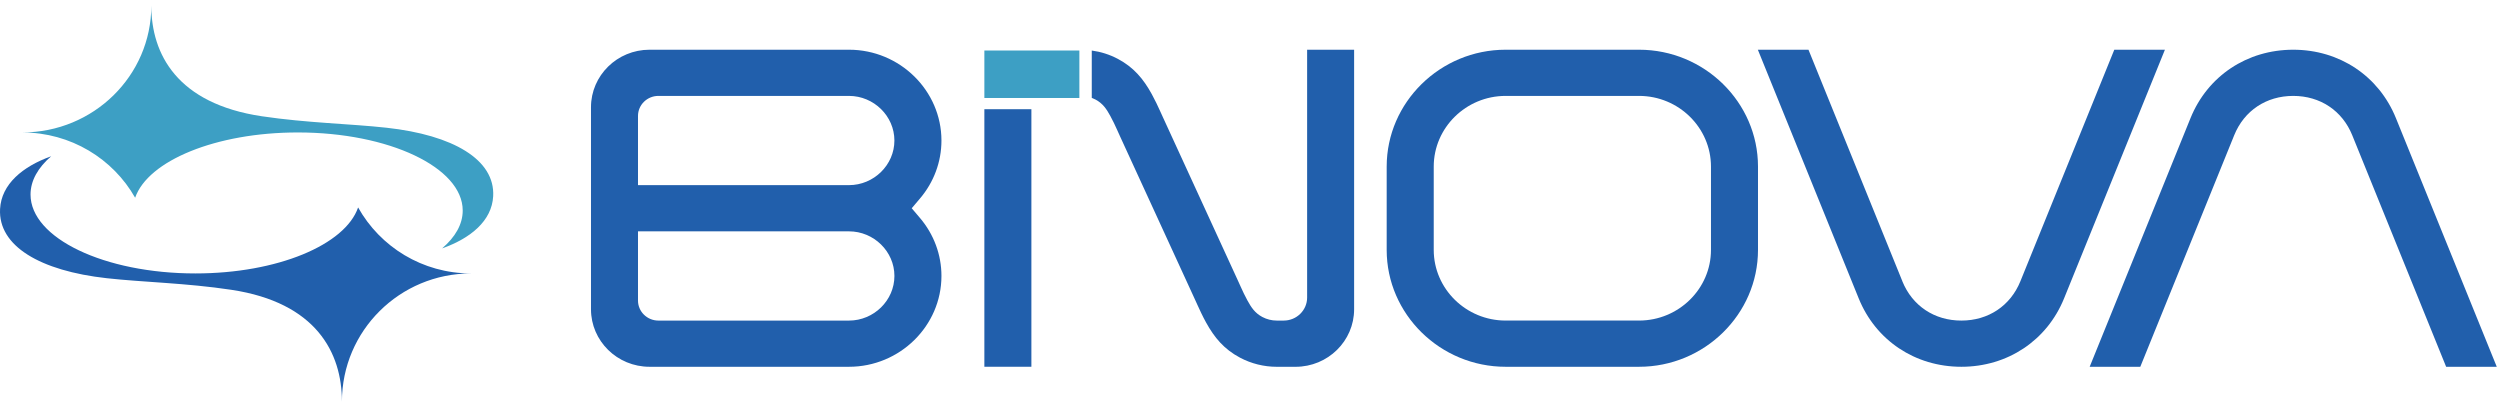
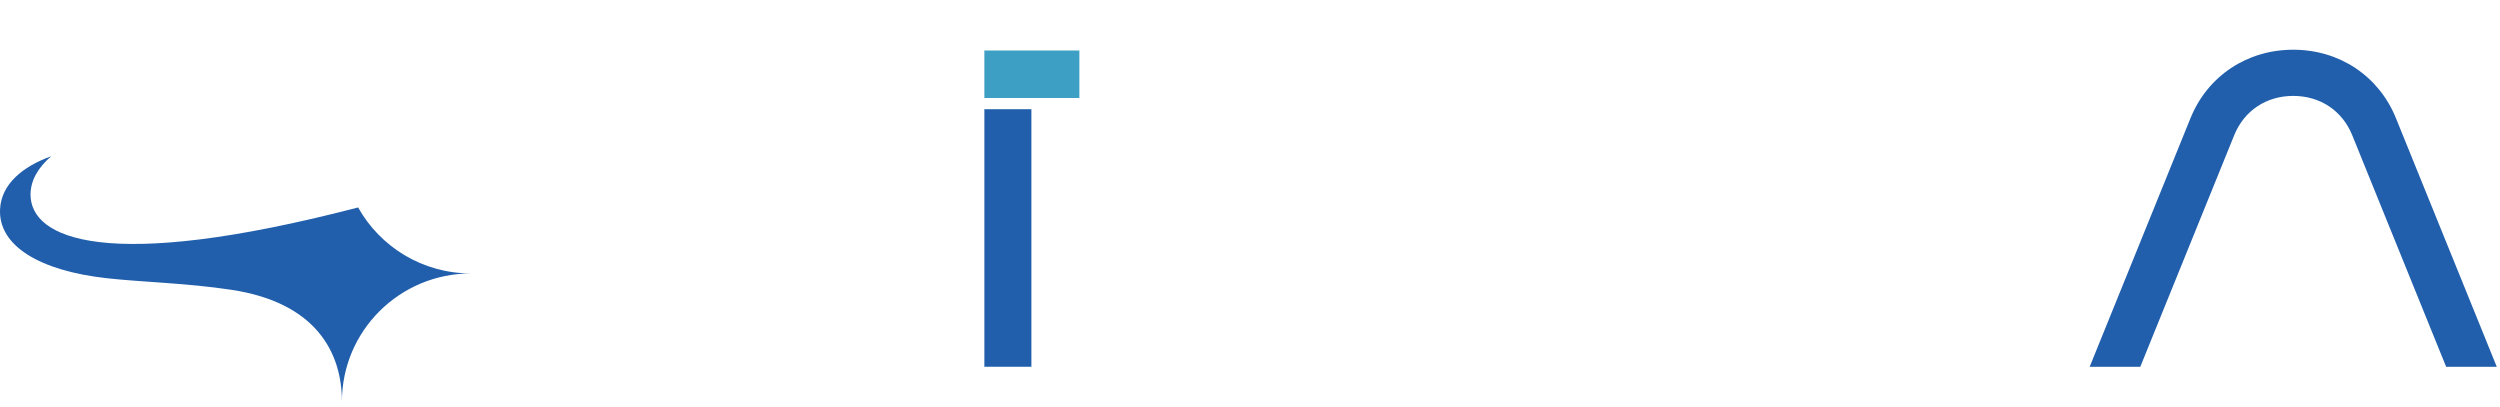
<svg xmlns="http://www.w3.org/2000/svg" width="221" height="36" viewBox="0 0 221 36" fill="none">
-   <path d="M80.596 18.409L81.325 19.268C82.552 20.711 83.224 22.514 83.224 24.394C83.224 28.808 79.544 32.423 75.052 32.423H57.419C54.562 32.423 52.243 30.144 52.243 27.337V9.48C52.243 6.674 54.562 4.395 57.419 4.395H75.052C79.544 4.395 83.224 8.009 83.224 12.423C83.224 14.304 82.552 16.106 81.325 17.549L80.596 18.409ZM79.065 12.423C79.065 10.263 77.248 8.478 75.049 8.478H58.2C57.208 8.478 56.399 9.273 56.399 10.248V16.366H75.049C77.248 16.366 79.065 14.581 79.065 12.423ZM58.2 28.339H75.052C77.25 28.339 79.067 26.554 79.067 24.394C79.067 22.235 77.25 20.451 75.052 20.451H56.399V26.57C56.399 27.544 57.208 28.339 58.2 28.339Z" fill="#215FAC" />
  <path d="M91.175 9.654H87.018V32.421H91.175V9.654Z" fill="#215FAC" />
  <path d="M95.417 4.465H87.018V8.662H95.417V4.465Z" fill="#3D9FC4" />
-   <path d="M115.55 4.395V26.306C115.55 27.427 114.621 28.339 113.48 28.339H112.868C112.423 28.339 111.985 28.23 111.594 28.023C110.934 27.673 110.612 27.179 110.27 26.556C110.159 26.353 110.055 26.148 109.954 25.941C109.856 25.742 109.765 25.541 109.674 25.338C109.586 25.146 109.501 24.953 109.413 24.762L102.807 10.376C102.722 10.191 102.638 10.003 102.553 9.818C102.448 9.585 102.342 9.355 102.231 9.127C102.1 8.855 101.963 8.588 101.817 8.322C101.07 6.963 100.211 5.945 98.814 5.203C98.096 4.822 97.315 4.576 96.512 4.467V8.652C96.623 8.693 96.73 8.74 96.836 8.797C97.496 9.146 97.818 9.64 98.158 10.263C98.269 10.466 98.374 10.671 98.474 10.878C98.571 11.078 98.663 11.281 98.754 11.482C98.842 11.673 98.927 11.867 99.014 12.058L105.62 26.443C105.706 26.628 105.789 26.816 105.875 27.002C105.98 27.232 106.085 27.464 106.197 27.693C106.328 27.964 106.465 28.234 106.61 28.497C107.358 29.857 108.216 30.874 109.614 31.616C110.612 32.145 111.731 32.425 112.866 32.425H114.528C117.384 32.425 119.704 30.146 119.704 27.339V4.397H115.548L115.55 4.395Z" fill="#215FAC" />
-   <path d="M133.097 4.395H144.893C150.674 4.395 155.407 9.045 155.407 14.724V22.094C155.407 27.773 150.674 32.423 144.893 32.423H133.097C127.316 32.423 122.583 27.773 122.583 22.094V14.724C122.583 9.045 127.316 4.395 133.097 4.395ZM138.534 28.337H144.893C148.392 28.337 151.25 25.529 151.25 22.094V14.724C151.25 11.287 148.392 8.478 144.893 8.478H133.097C129.598 8.478 126.742 11.287 126.742 14.724V22.094C126.742 25.531 129.6 28.337 133.097 28.337H138.534Z" fill="#215FAC" />
-   <path d="M168.166 24.863C169.049 27.037 171.001 28.339 173.384 28.339C175.768 28.339 177.72 27.037 178.603 24.863L186.904 4.395H191.379L182.465 26.375C180.954 30.101 177.469 32.423 173.386 32.423C169.303 32.423 165.818 30.103 164.308 26.375L155.394 4.395H159.869L168.17 24.863H168.166Z" fill="#215FAC" />
  <path d="M184.727 32.423L193.641 10.443C195.152 6.717 198.637 4.395 202.722 4.395C206.807 4.395 210.29 6.717 211.8 10.443L220.714 32.423H216.239L207.938 11.954C207.057 9.781 205.103 8.478 202.722 8.478C200.34 8.478 198.386 9.779 197.504 11.954L189.202 32.423H184.727Z" fill="#215FAC" />
-   <path d="M34.167 11.291C30.961 10.939 27.149 10.873 23.15 10.278C15.661 9.162 13.376 4.786 13.376 0.5C13.376 6.691 8.268 11.709 1.967 11.709C6.26 11.709 9.998 14.039 11.946 17.48C13.086 14.205 19.09 11.709 26.327 11.709C34.378 11.709 40.904 14.8 40.904 18.612C40.904 19.827 40.242 20.967 39.079 21.959C41.601 21.066 43.482 19.523 43.597 17.346C43.769 14.107 40.053 11.938 34.168 11.291" fill="#3D9FC4" />
-   <path d="M9.436 24.594C12.642 24.951 16.453 25.015 20.453 25.619C27.942 26.747 30.227 31.169 30.227 35.501C30.227 29.243 35.335 24.172 41.636 24.172C37.343 24.172 33.605 21.819 31.657 18.339C30.517 21.647 24.513 24.172 17.276 24.172C9.225 24.172 2.699 21.049 2.699 17.197C2.699 15.97 3.361 14.816 4.524 13.813C2.002 14.717 0.122 16.276 0.006 18.476C-0.166 21.751 3.55 23.941 9.436 24.594Z" fill="#215FAC" />
+   <path d="M9.436 24.594C12.642 24.951 16.453 25.015 20.453 25.619C27.942 26.747 30.227 31.169 30.227 35.501C30.227 29.243 35.335 24.172 41.636 24.172C37.343 24.172 33.605 21.819 31.657 18.339C9.225 24.172 2.699 21.049 2.699 17.197C2.699 15.97 3.361 14.816 4.524 13.813C2.002 14.717 0.122 16.276 0.006 18.476C-0.166 21.751 3.55 23.941 9.436 24.594Z" fill="#215FAC" />
</svg>